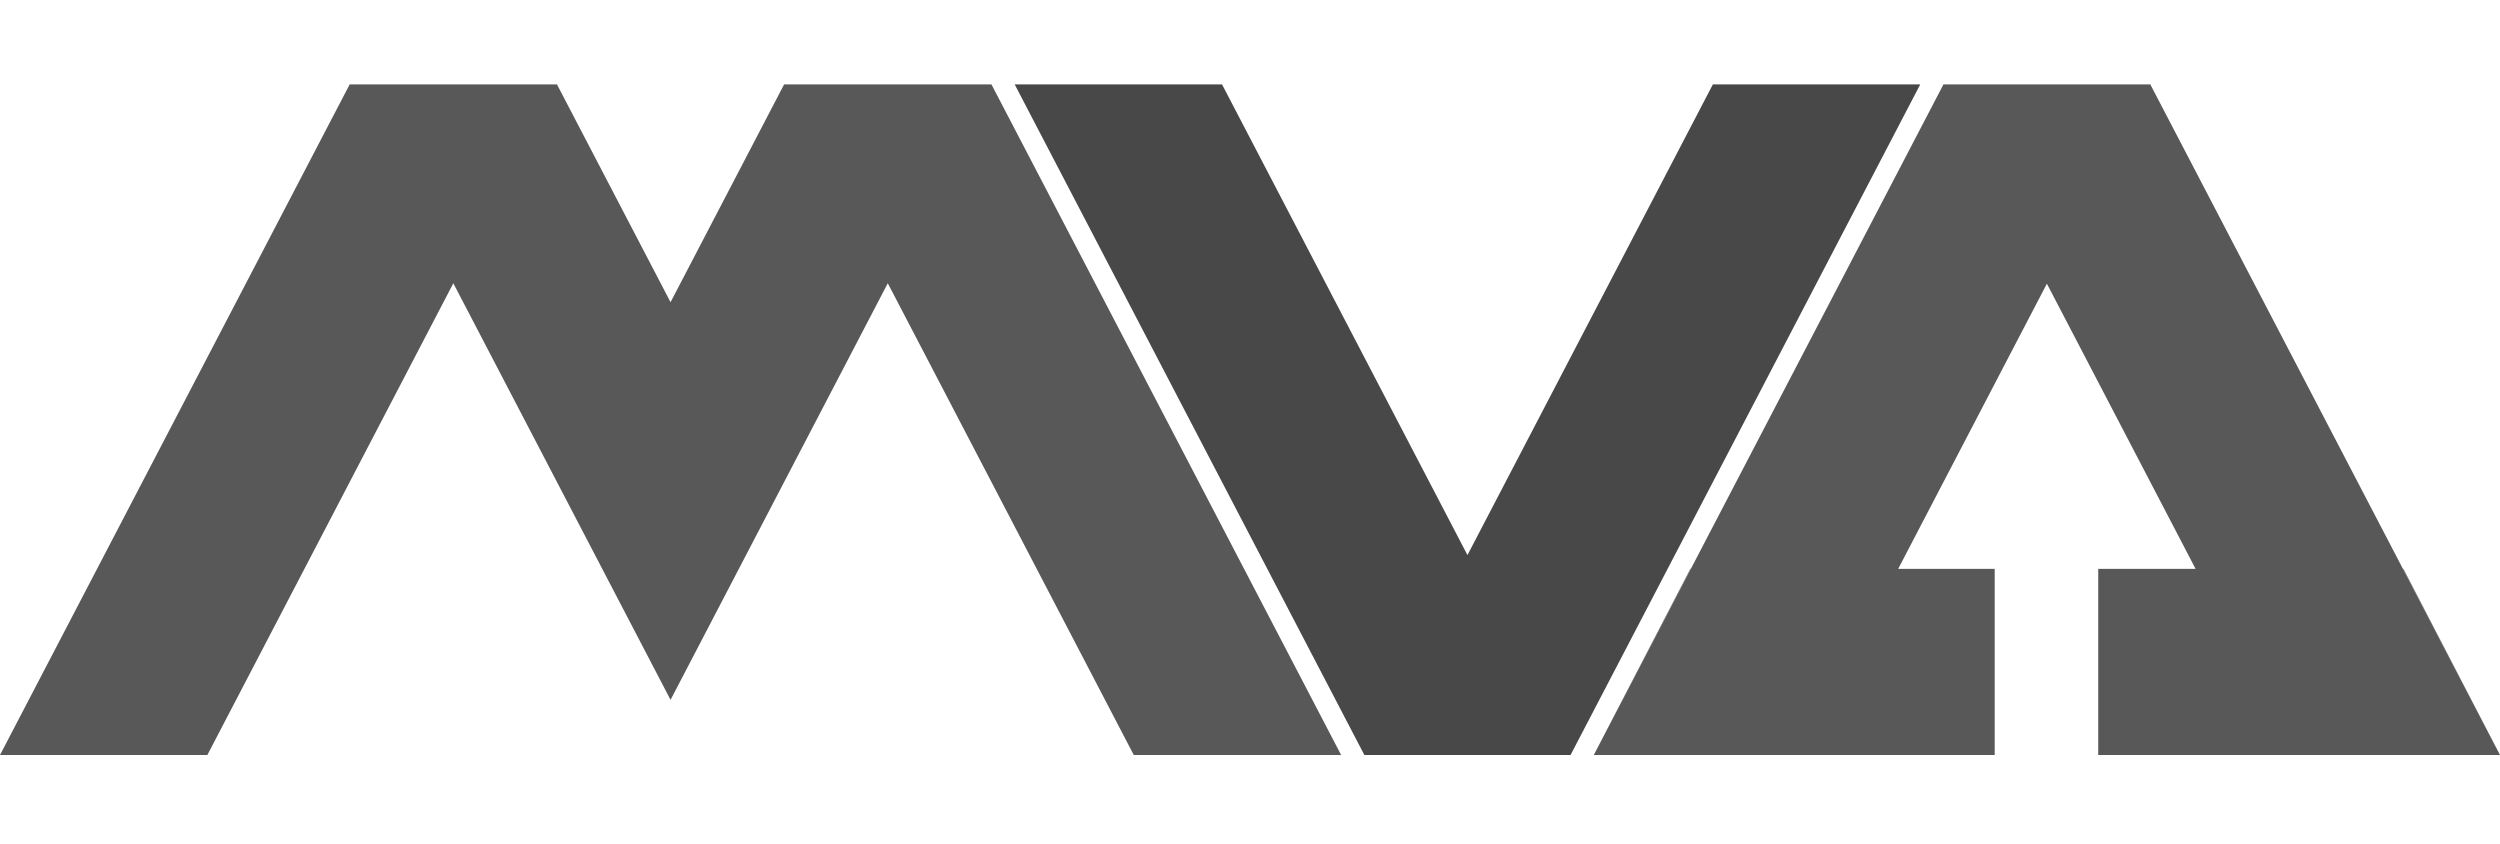
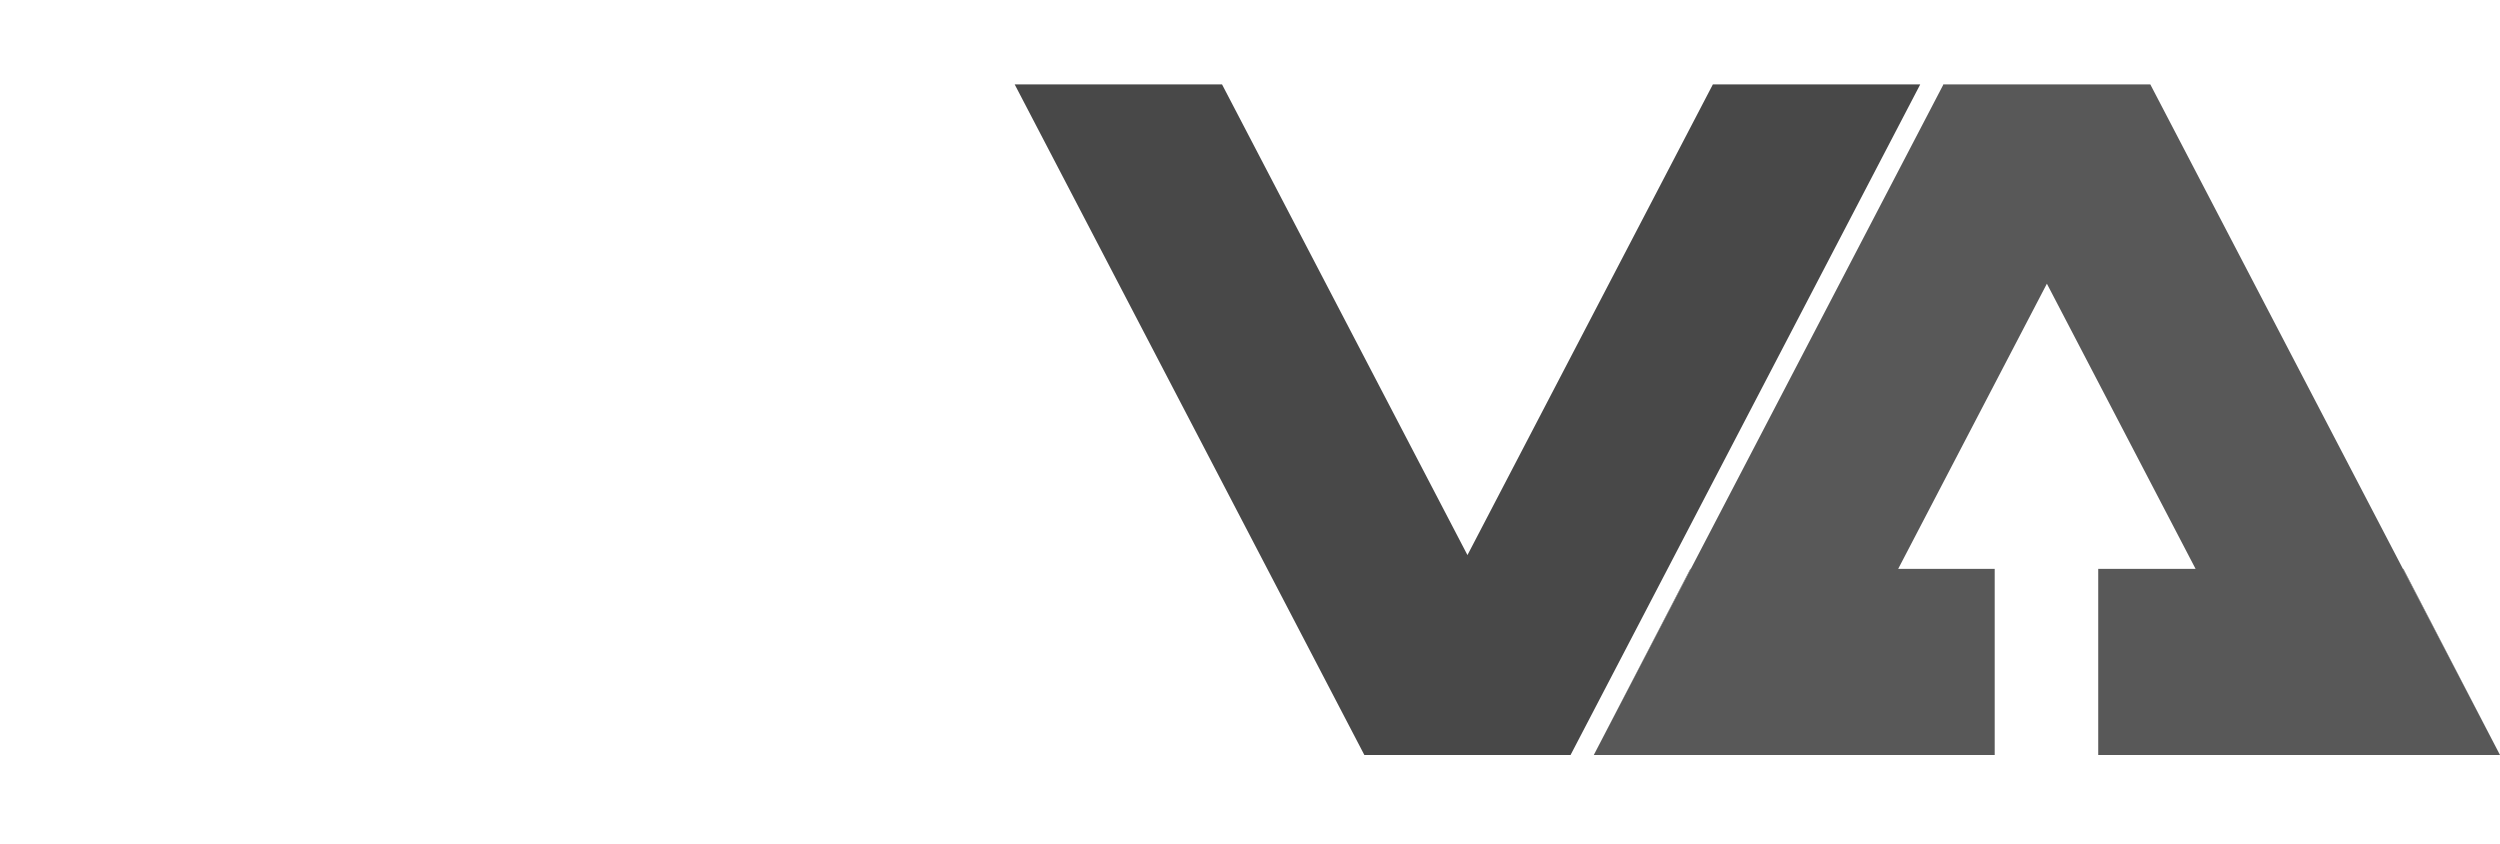
<svg xmlns="http://www.w3.org/2000/svg" width="237" height="80" viewBox="0 0 237 80" fill="none">
-   <path fill-rule="evenodd" clip-rule="evenodd" d="M203.85 8H203.896L203.873 8.045L203.85 8Z" fill="#585858" />
  <path fill-rule="evenodd" clip-rule="evenodd" d="M139.115 52.621L162.381 8H182.039L148.888 71.575H129.342L96.191 8H115.848L139.115 52.621Z" fill="#484848" />
-   <path fill-rule="evenodd" clip-rule="evenodd" d="M42.975 26.854L19.657 71.575H0L33.15 8H52.801L63.568 28.648L74.334 8H93.989L127.14 71.575H107.482L84.162 26.85L63.568 66.346L42.975 26.854Z" fill="#585858" />
  <path fill-rule="evenodd" clip-rule="evenodd" d="M184.241 8.001L184.217 8.047L184.193 8.001H184.241Z" fill="#585858" />
  <path fill-rule="evenodd" clip-rule="evenodd" d="M151.09 71.575L160.245 53.926H160.293L151.09 71.575Z" fill="#585858" />
  <path fill-rule="evenodd" clip-rule="evenodd" d="M237 71.575L227.797 53.926H227.845L237 71.575Z" fill="#585858" />
  <path fill-rule="evenodd" clip-rule="evenodd" d="M189.098 71.575H151.09L184.24 8H203.849L237 71.575H198.912V53.926H208.14L194.045 26.894L179.949 53.926H189.098V71.575Z" fill="#585858" />
</svg>